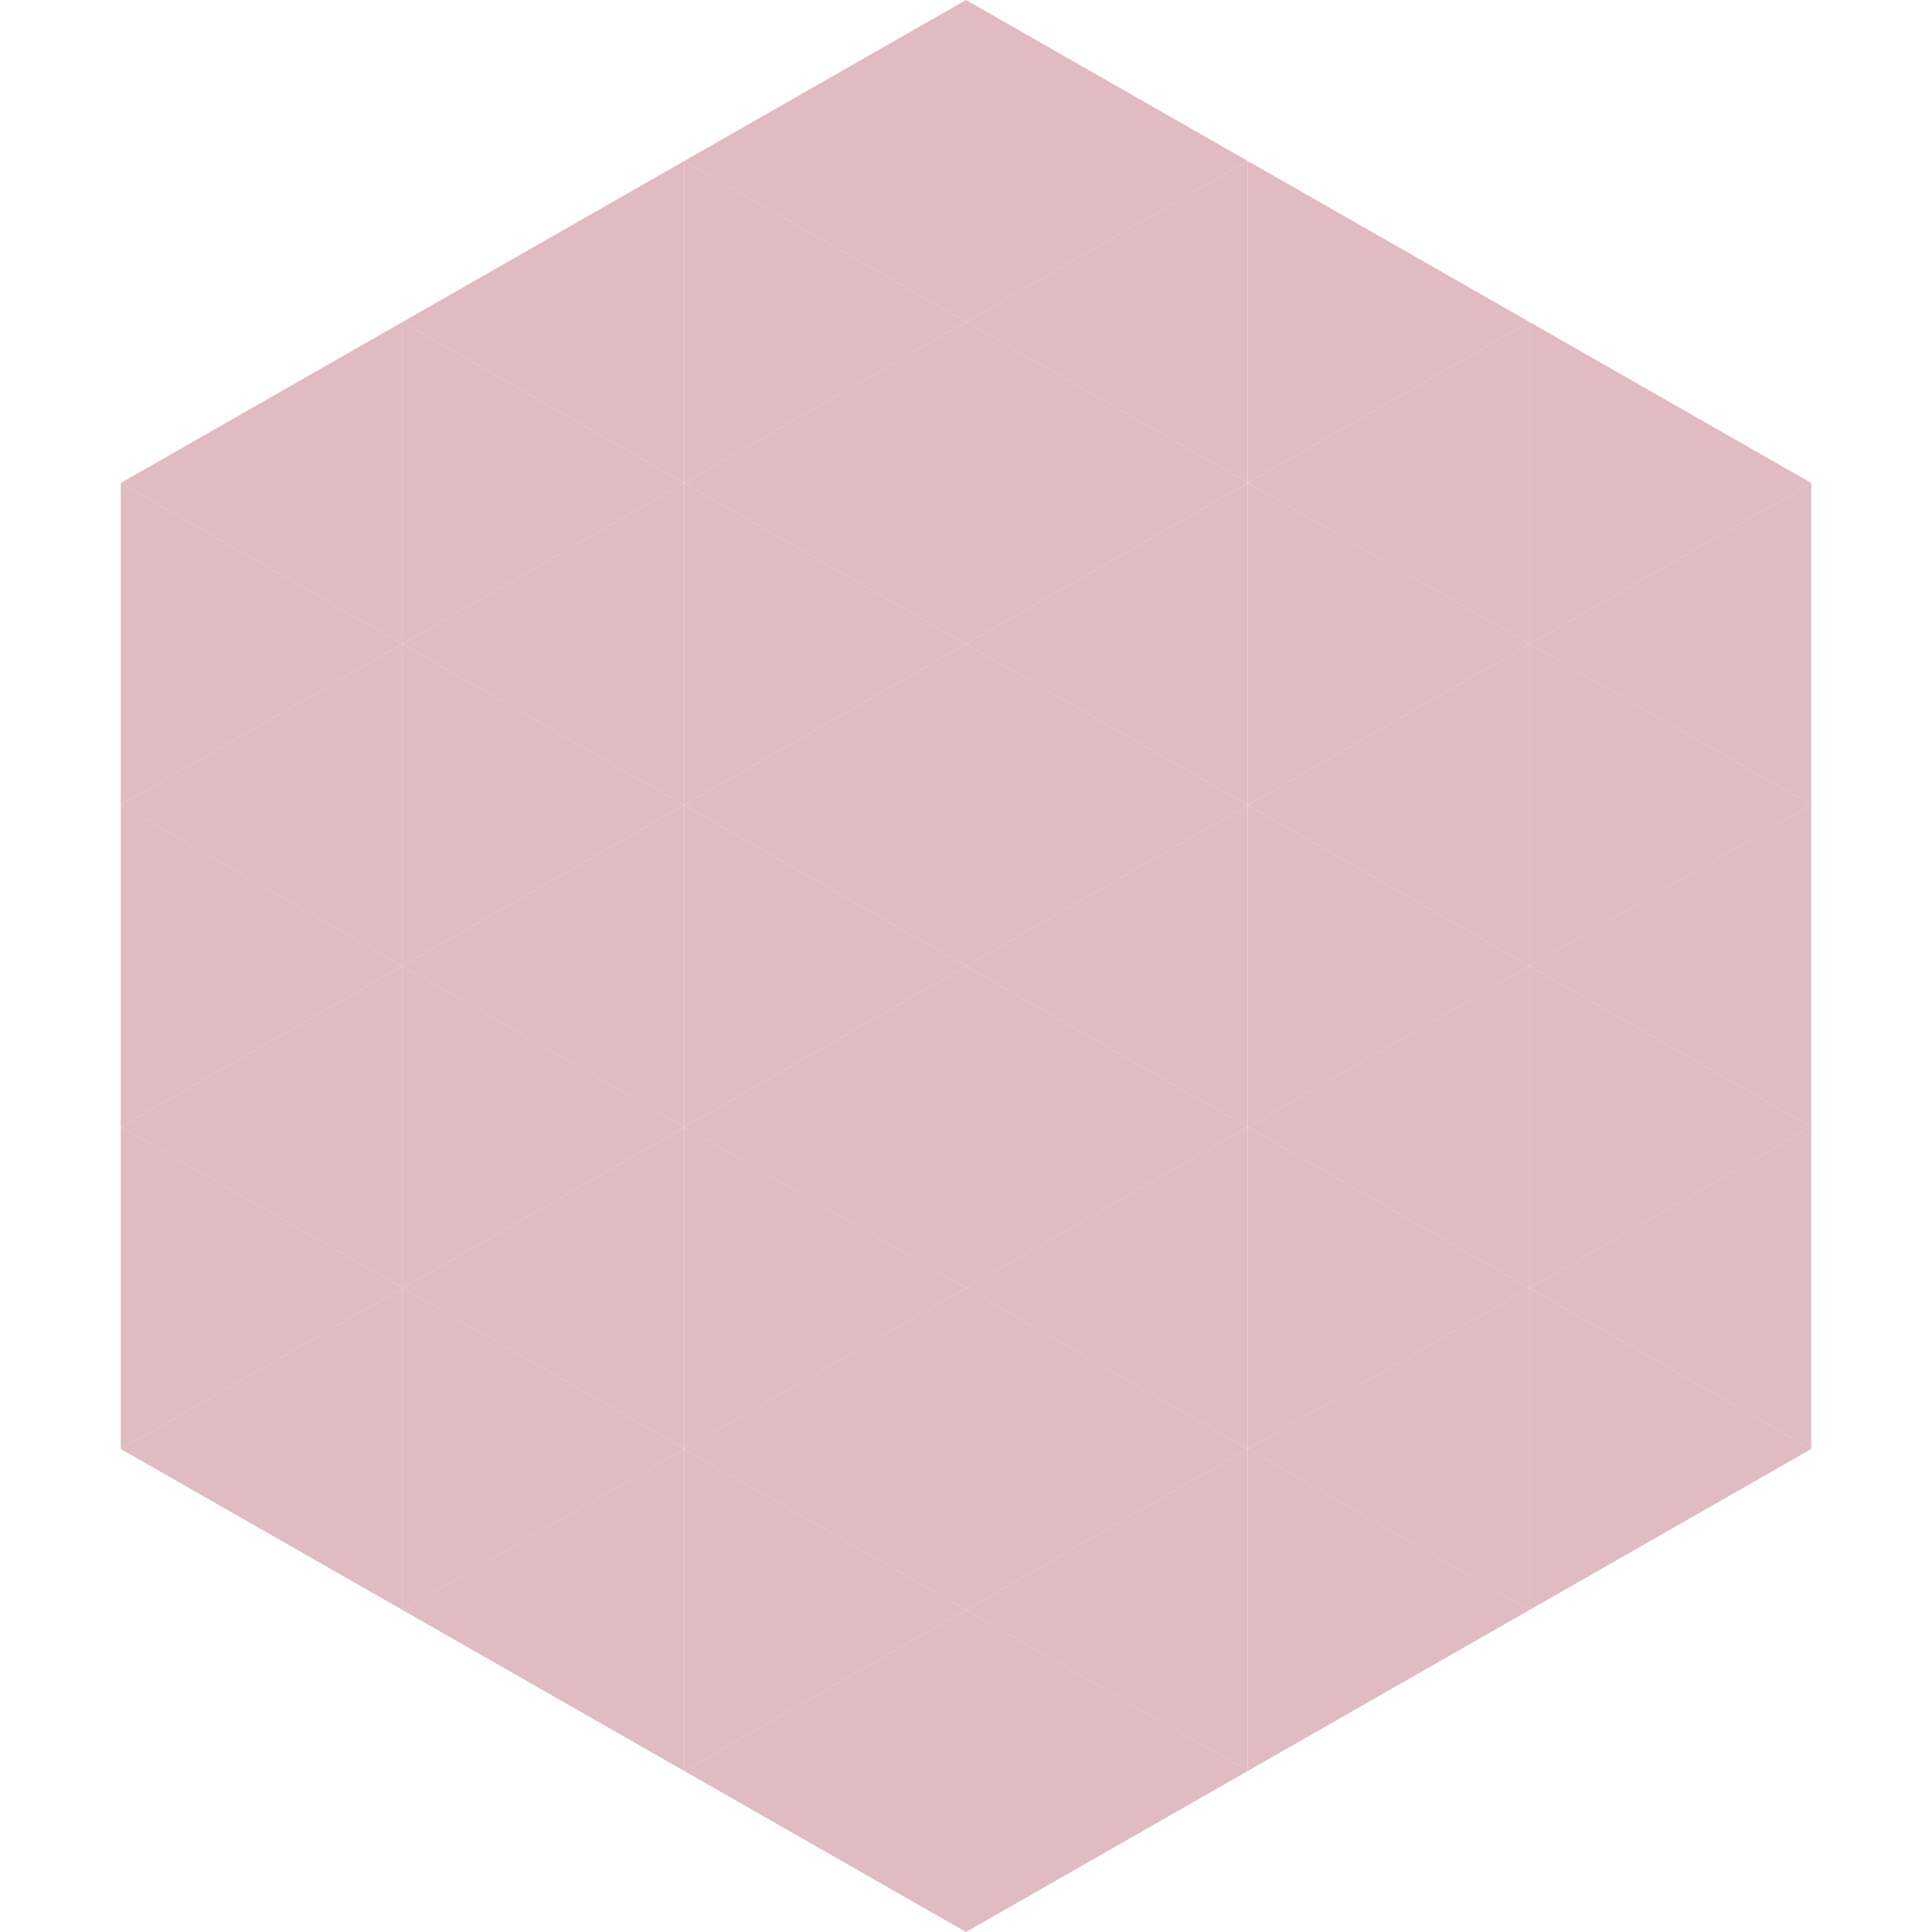
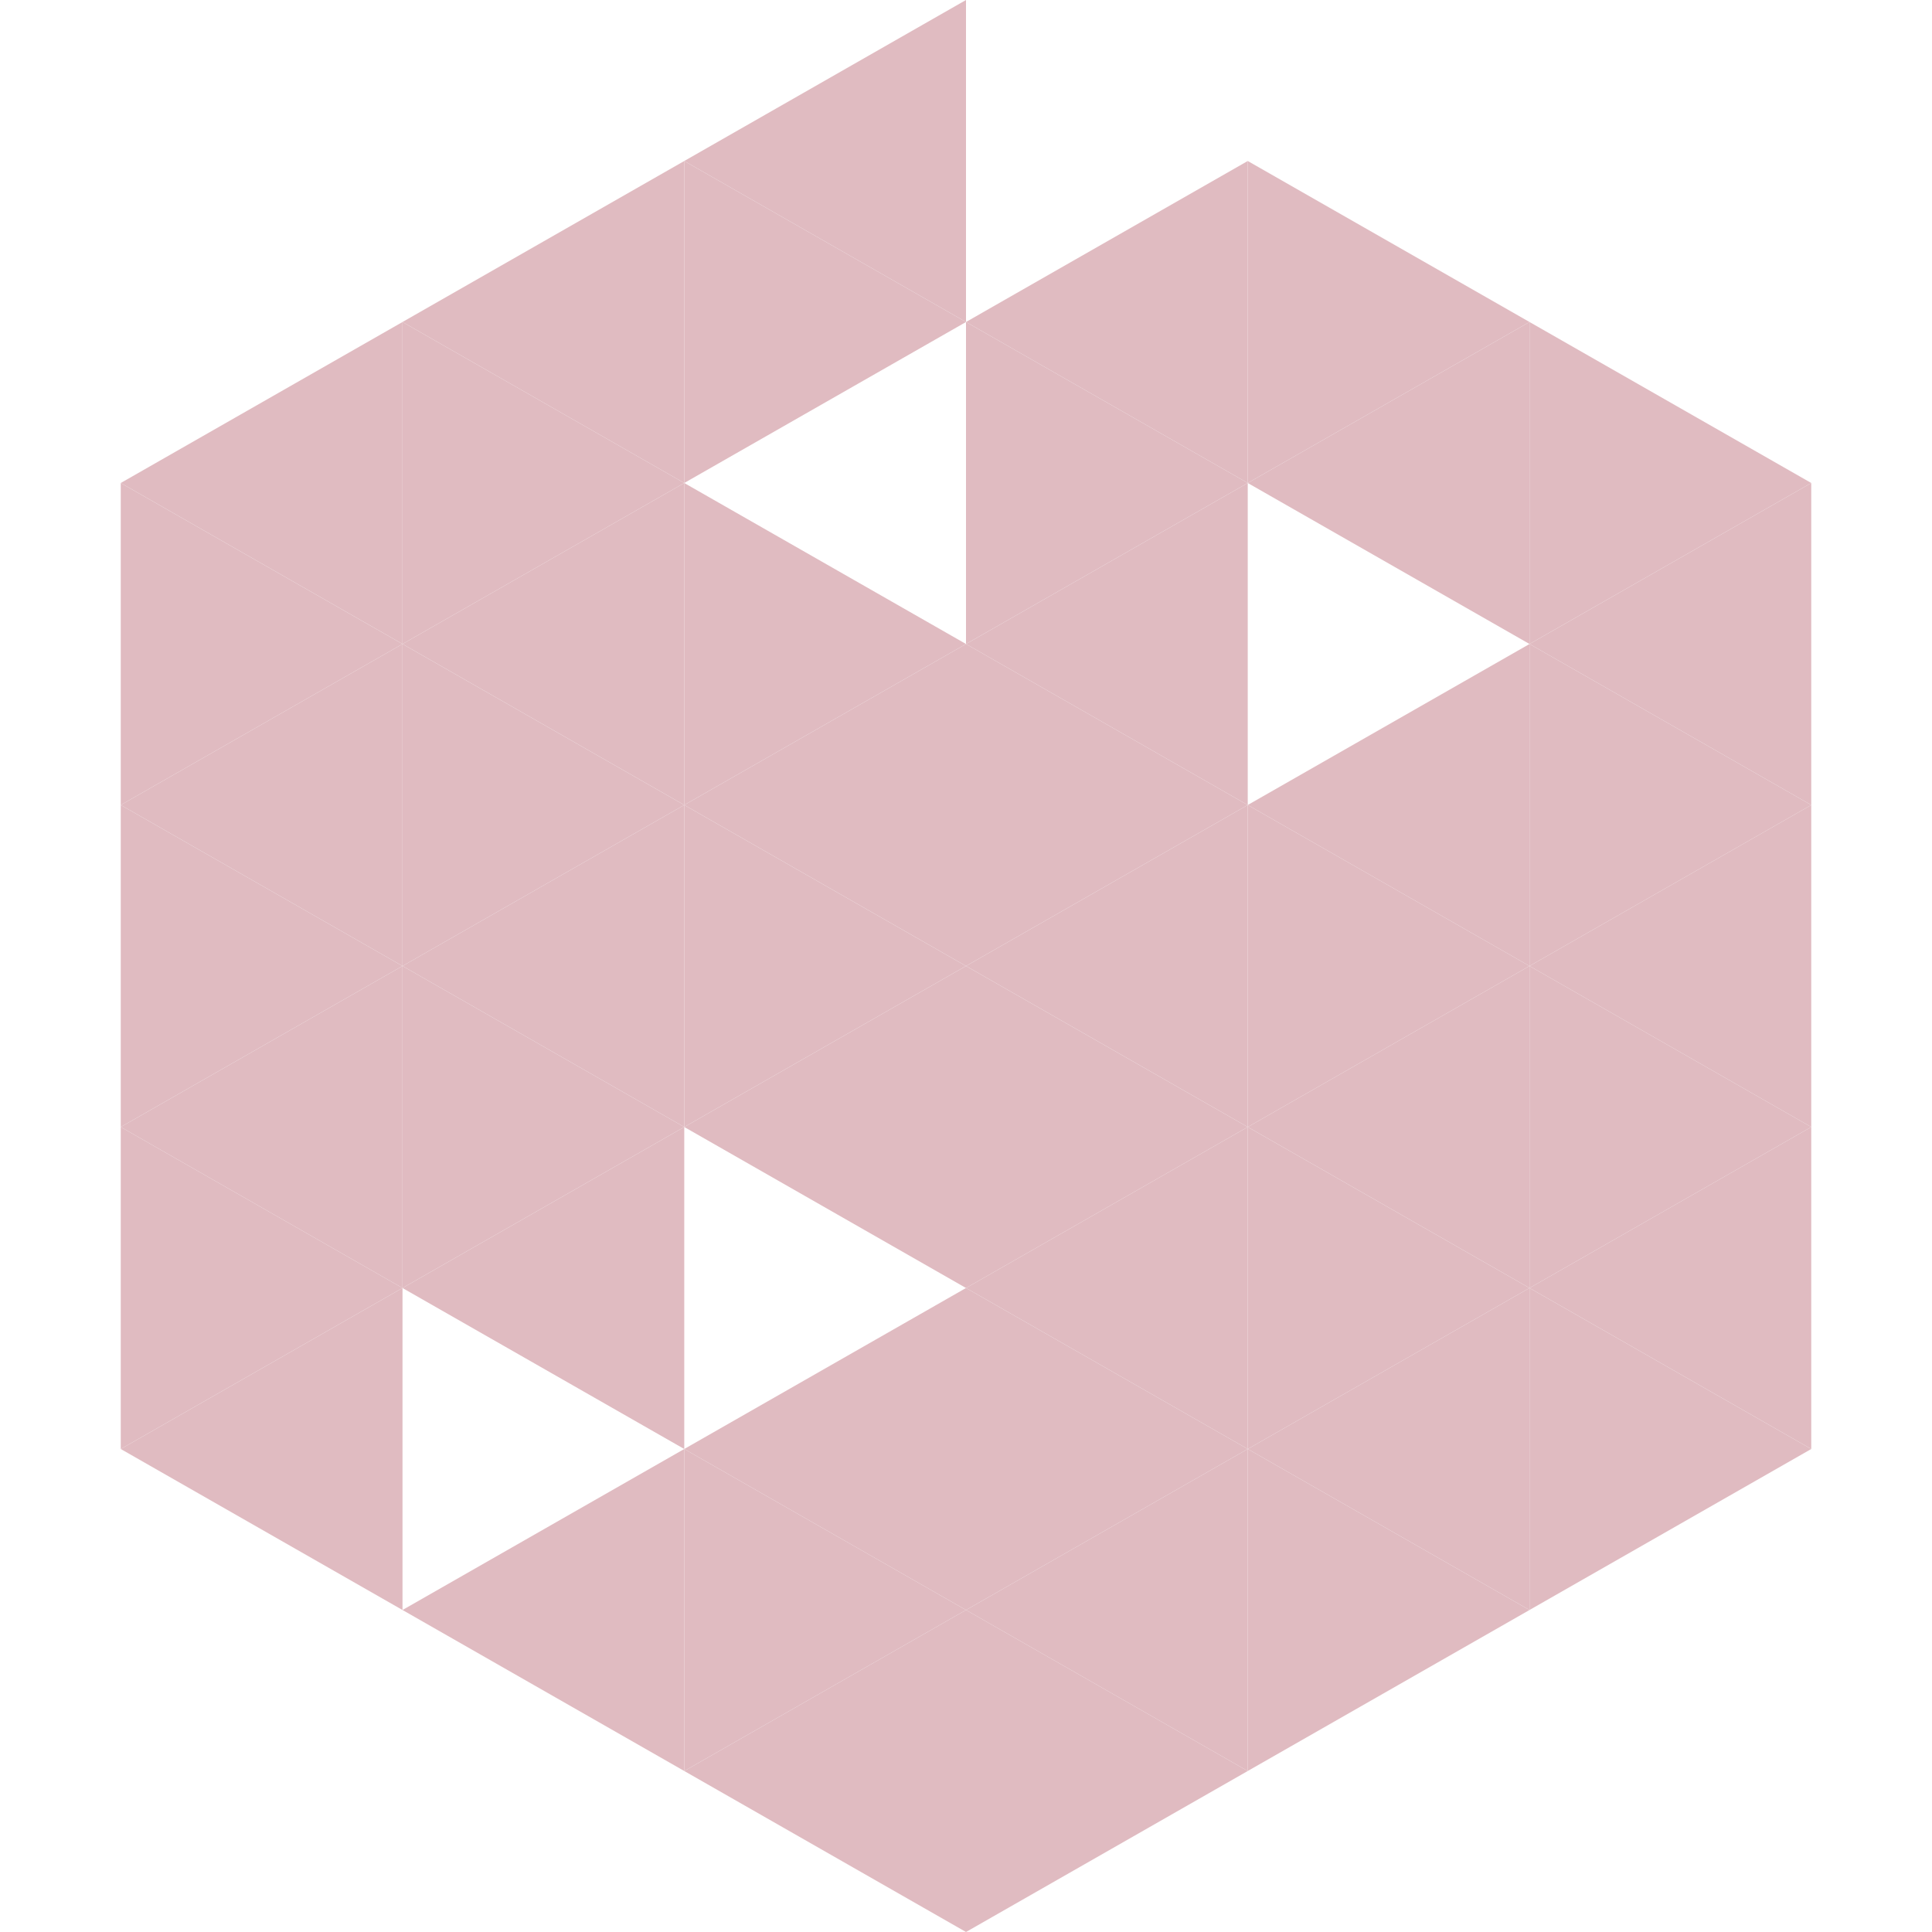
<svg xmlns="http://www.w3.org/2000/svg" width="240" height="240">
  <polygon points="50,40 15,60 50,80" style="fill:rgb(224,187,193)" />
  <polygon points="190,40 225,60 190,80" style="fill:rgb(224,187,193)" />
  <polygon points="15,60 50,80 15,100" style="fill:rgb(224,187,193)" />
  <polygon points="225,60 190,80 225,100" style="fill:rgb(224,187,193)" />
  <polygon points="50,80 15,100 50,120" style="fill:rgb(224,187,193)" />
  <polygon points="190,80 225,100 190,120" style="fill:rgb(224,187,193)" />
  <polygon points="15,100 50,120 15,140" style="fill:rgb(224,187,193)" />
  <polygon points="225,100 190,120 225,140" style="fill:rgb(224,187,193)" />
  <polygon points="50,120 15,140 50,160" style="fill:rgb(224,187,193)" />
  <polygon points="190,120 225,140 190,160" style="fill:rgb(224,187,193)" />
  <polygon points="15,140 50,160 15,180" style="fill:rgb(224,187,193)" />
  <polygon points="225,140 190,160 225,180" style="fill:rgb(224,187,193)" />
  <polygon points="50,160 15,180 50,200" style="fill:rgb(224,187,193)" />
  <polygon points="190,160 225,180 190,200" style="fill:rgb(224,187,193)" />
  <polygon points="15,180 50,200 15,220" style="fill:rgb(255,255,255); fill-opacity:0" />
  <polygon points="225,180 190,200 225,220" style="fill:rgb(255,255,255); fill-opacity:0" />
  <polygon points="50,0 85,20 50,40" style="fill:rgb(255,255,255); fill-opacity:0" />
  <polygon points="190,0 155,20 190,40" style="fill:rgb(255,255,255); fill-opacity:0" />
  <polygon points="85,20 50,40 85,60" style="fill:rgb(224,187,193)" />
  <polygon points="155,20 190,40 155,60" style="fill:rgb(224,187,193)" />
  <polygon points="50,40 85,60 50,80" style="fill:rgb(224,187,193)" />
  <polygon points="190,40 155,60 190,80" style="fill:rgb(224,187,193)" />
  <polygon points="85,60 50,80 85,100" style="fill:rgb(224,187,193)" />
-   <polygon points="155,60 190,80 155,100" style="fill:rgb(224,187,193)" />
  <polygon points="50,80 85,100 50,120" style="fill:rgb(224,187,193)" />
  <polygon points="190,80 155,100 190,120" style="fill:rgb(224,187,193)" />
  <polygon points="85,100 50,120 85,140" style="fill:rgb(224,187,193)" />
  <polygon points="155,100 190,120 155,140" style="fill:rgb(224,187,193)" />
  <polygon points="50,120 85,140 50,160" style="fill:rgb(224,187,193)" />
  <polygon points="190,120 155,140 190,160" style="fill:rgb(224,187,193)" />
  <polygon points="85,140 50,160 85,180" style="fill:rgb(224,187,193)" />
  <polygon points="155,140 190,160 155,180" style="fill:rgb(224,187,193)" />
-   <polygon points="50,160 85,180 50,200" style="fill:rgb(224,187,193)" />
  <polygon points="190,160 155,180 190,200" style="fill:rgb(224,187,193)" />
  <polygon points="85,180 50,200 85,220" style="fill:rgb(224,187,193)" />
  <polygon points="155,180 190,200 155,220" style="fill:rgb(224,187,193)" />
  <polygon points="120,0 85,20 120,40" style="fill:rgb(224,187,193)" />
-   <polygon points="120,0 155,20 120,40" style="fill:rgb(224,187,193)" />
  <polygon points="85,20 120,40 85,60" style="fill:rgb(224,187,193)" />
  <polygon points="155,20 120,40 155,60" style="fill:rgb(224,187,193)" />
-   <polygon points="120,40 85,60 120,80" style="fill:rgb(224,187,193)" />
  <polygon points="120,40 155,60 120,80" style="fill:rgb(224,187,193)" />
  <polygon points="85,60 120,80 85,100" style="fill:rgb(224,187,193)" />
  <polygon points="155,60 120,80 155,100" style="fill:rgb(224,187,193)" />
  <polygon points="120,80 85,100 120,120" style="fill:rgb(224,187,193)" />
  <polygon points="120,80 155,100 120,120" style="fill:rgb(224,187,193)" />
  <polygon points="85,100 120,120 85,140" style="fill:rgb(224,187,193)" />
  <polygon points="155,100 120,120 155,140" style="fill:rgb(224,187,193)" />
  <polygon points="120,120 85,140 120,160" style="fill:rgb(224,187,193)" />
  <polygon points="120,120 155,140 120,160" style="fill:rgb(224,187,193)" />
-   <polygon points="85,140 120,160 85,180" style="fill:rgb(224,187,193)" />
  <polygon points="155,140 120,160 155,180" style="fill:rgb(224,187,193)" />
  <polygon points="120,160 85,180 120,200" style="fill:rgb(224,187,193)" />
  <polygon points="120,160 155,180 120,200" style="fill:rgb(224,187,193)" />
  <polygon points="85,180 120,200 85,220" style="fill:rgb(224,187,193)" />
  <polygon points="155,180 120,200 155,220" style="fill:rgb(224,187,193)" />
  <polygon points="120,200 85,220 120,240" style="fill:rgb(224,187,193)" />
  <polygon points="120,200 155,220 120,240" style="fill:rgb(224,187,193)" />
  <polygon points="85,220 120,240 85,260" style="fill:rgb(255,255,255); fill-opacity:0" />
  <polygon points="155,220 120,240 155,260" style="fill:rgb(255,255,255); fill-opacity:0" />
</svg>